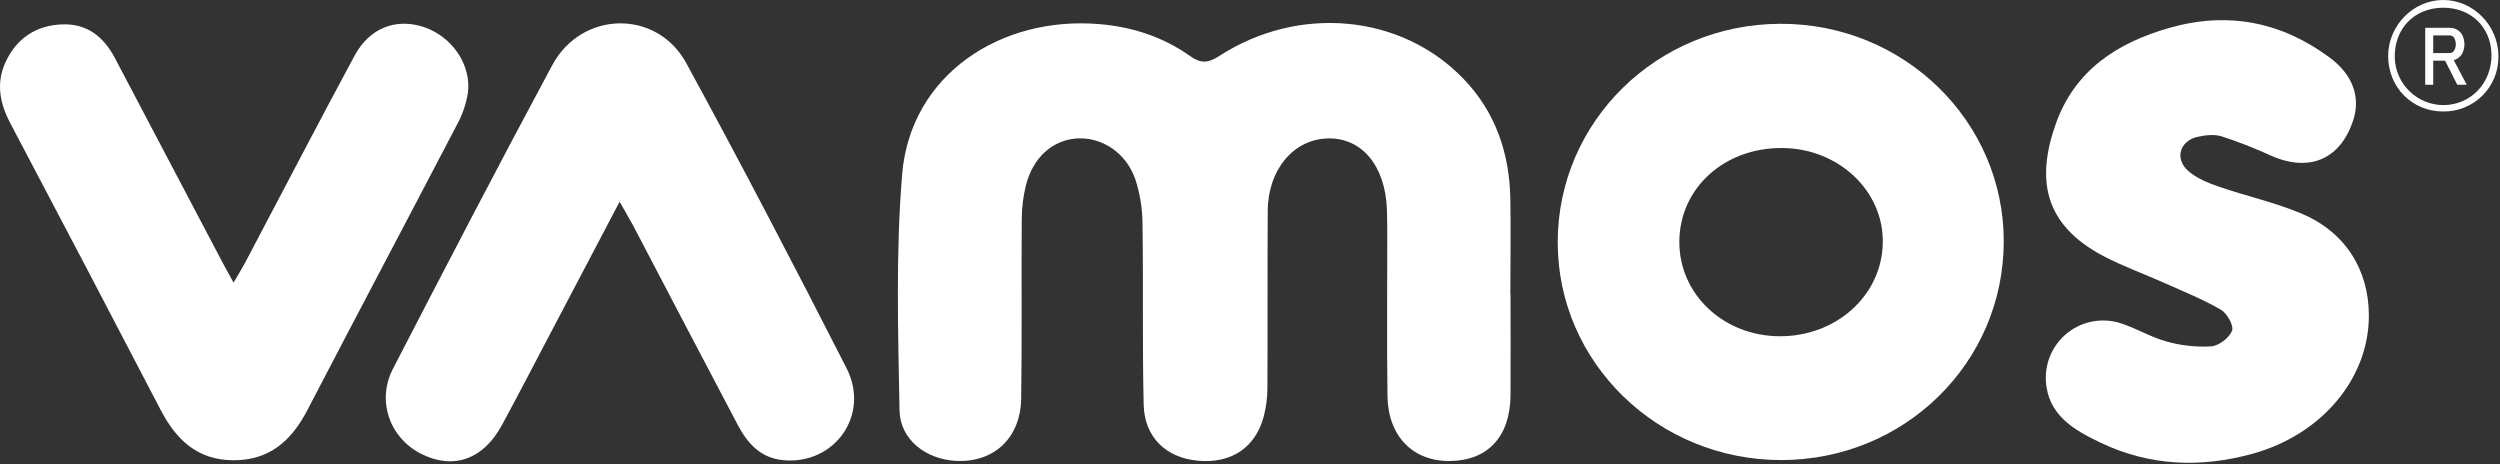
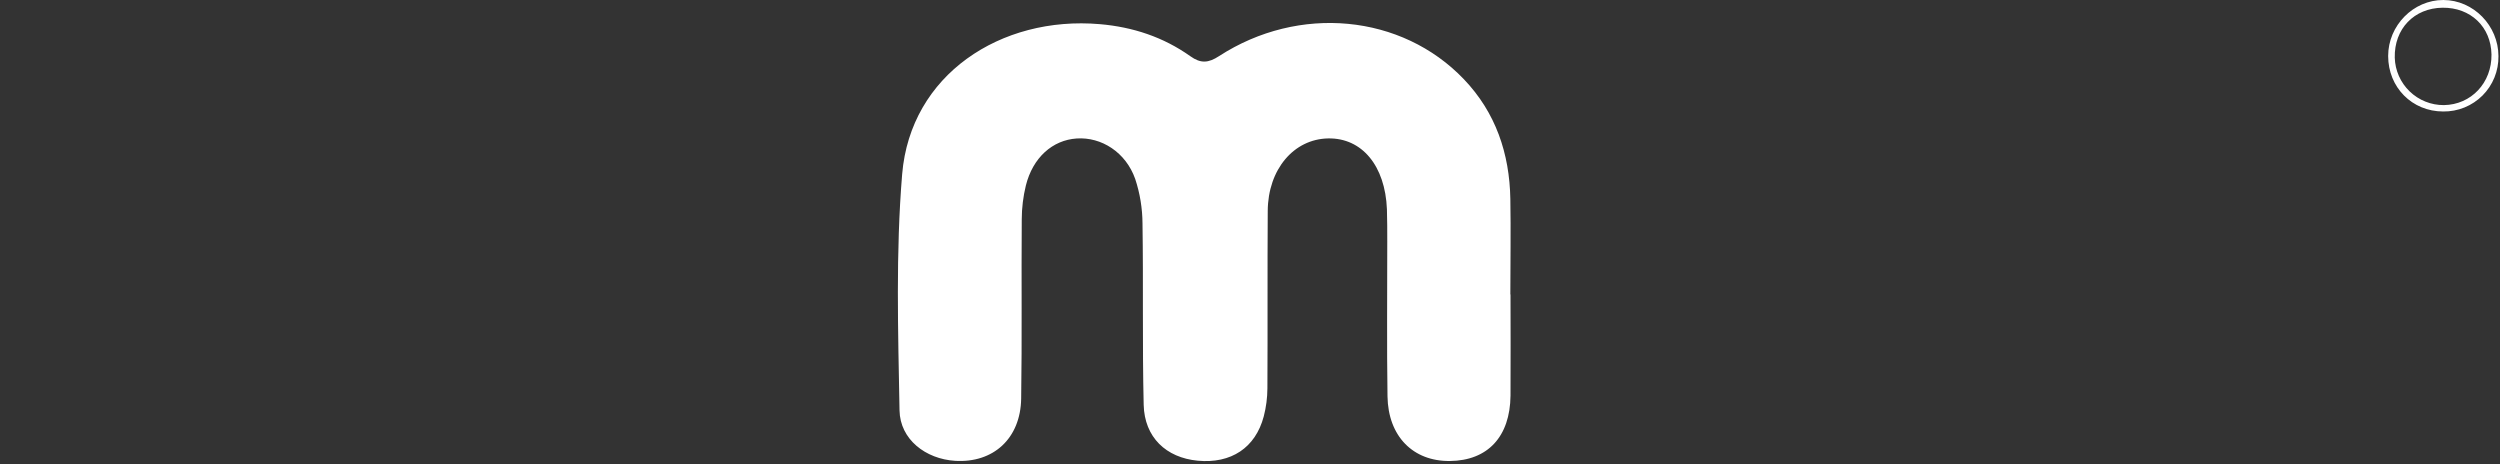
<svg xmlns="http://www.w3.org/2000/svg" width="210" height="39" viewBox="0 0 210 39" fill="none">
  <rect x="0" y="0" width="210" height="39" fill="#333333" stroke="none" />
  <g clip-path="url(#clip0)">
    <path d="M126.883 24.737C126.883 27.567 126.905 30.4 126.883 33.231C126.848 36.688 124.966 38.694 121.787 38.724C118.699 38.757 116.601 36.651 116.55 33.289C116.486 28.962 116.533 24.634 116.53 20.308C116.53 19.392 116.53 18.491 116.502 17.583C116.358 13.921 114.401 11.575 111.568 11.627C108.68 11.678 106.514 14.227 106.49 17.707C106.457 22.677 106.49 27.644 106.462 32.614C106.459 33.411 106.356 34.204 106.156 34.975C105.458 37.618 103.408 38.962 100.608 38.698C97.949 38.447 96.135 36.73 96.069 34.005C95.95 28.931 96.048 23.854 95.97 18.78C95.964 17.505 95.757 16.239 95.356 15.029C94.568 12.795 92.526 11.495 90.445 11.632C88.409 11.766 86.76 13.236 86.173 15.58C85.946 16.51 85.83 17.464 85.827 18.422C85.788 23.442 85.856 28.466 85.778 33.487C85.724 36.839 83.432 38.91 80.223 38.709C77.76 38.555 75.602 36.914 75.56 34.468C75.441 27.857 75.237 21.205 75.781 14.63C76.474 6.284 84.061 1.311 92.387 2.029C95.162 2.267 97.723 3.113 99.99 4.724C100.864 5.346 101.496 5.301 102.402 4.713C109.105 0.366 117.745 1.186 122.971 6.661C125.643 9.457 126.803 12.899 126.869 16.717C126.916 19.388 126.869 22.06 126.869 24.731L126.883 24.737Z" fill="white" />
-     <path d="M149.62 38.645C139.256 38.645 130.843 30.455 130.849 20.355C130.849 10.204 139.195 2.021 149.562 1.999C159.928 1.977 168.332 10.169 168.315 20.298C168.299 30.479 159.985 38.639 149.62 38.645ZM149.688 12.432C144.843 12.41 141.12 15.778 141.065 20.234C141.01 24.691 144.752 28.227 149.494 28.245C154.236 28.263 158.068 24.832 158.154 20.421C158.246 16.043 154.442 12.456 149.688 12.432Z" fill="white" />
-     <path d="M198.985 26.458C199.011 31.784 195.02 36.506 189.247 38.105C184.85 39.322 180.576 39.152 176.455 37.189C174.216 36.122 172 34.866 171.854 31.96C171.816 31.184 171.968 30.411 172.295 29.706C172.622 29.002 173.114 28.387 173.731 27.914C174.348 27.441 175.07 27.125 175.835 26.992C176.601 26.859 177.388 26.913 178.128 27.15C179.442 27.569 180.659 28.32 181.976 28.681C183.197 29.028 184.467 29.168 185.735 29.096C186.381 29.047 187.257 28.382 187.492 27.785C187.657 27.36 187.076 26.32 186.557 26.017C185.047 25.139 183.407 24.486 181.806 23.768C180.105 23.008 178.339 22.377 176.693 21.512C171.625 18.848 171.073 15.018 172.662 10.47C174.251 5.921 177.826 3.591 182.255 2.334C187.166 0.943 191.677 1.838 195.734 4.869C197.66 6.306 198.276 8.183 197.693 10.027C196.636 13.368 194.004 14.511 190.77 13.075C189.42 12.455 188.034 11.914 186.62 11.455C186.002 11.262 185.242 11.35 184.586 11.497C183.094 11.832 182.651 13.348 183.814 14.362C184.509 14.968 185.447 15.358 186.337 15.664C188.652 16.462 191.073 16.993 193.321 17.938C196.995 19.483 198.965 22.638 198.985 26.458Z" fill="white" />
-     <path d="M52.049 16.944C50.05 20.745 48.271 24.132 46.488 27.516C45.045 30.262 43.623 33.009 42.154 35.721C40.58 38.63 38.02 39.496 35.312 38.088C32.706 36.731 31.626 33.648 33.017 30.96C37.426 22.435 41.85 13.917 46.394 5.465C48.861 0.888 55.17 0.76 57.645 5.301C62.265 13.773 66.727 22.329 71.112 30.934C73.106 34.842 70.128 39.031 65.831 38.659C63.9 38.491 62.791 37.25 61.963 35.677C59.08 30.203 56.205 24.726 53.339 19.244C53.006 18.596 52.63 17.973 52.049 16.944Z" fill="white" />
-     <path d="M19.618 23.742C20.078 22.951 20.351 22.516 20.593 22.06C23.657 16.261 26.679 10.438 29.79 4.665C31.053 2.325 33.287 1.5 35.614 2.276C37.969 3.069 39.621 5.449 39.301 7.829C39.142 8.774 38.824 9.685 38.359 10.523C34.194 18.511 29.968 26.471 25.81 34.465C24.471 37.039 22.611 38.687 19.565 38.661C16.569 38.636 14.792 36.927 13.494 34.432C9.308 26.392 5.098 18.365 0.865 10.351C-0.035 8.646 -0.352 6.916 0.498 5.147C1.426 3.212 3.018 2.14 5.188 2.049C7.308 1.961 8.704 3.08 9.648 4.869C12.632 10.53 15.614 16.193 18.592 21.857C18.856 22.364 19.138 22.865 19.618 23.742Z" fill="white" />
-     <path d="M203.718 7.119V2.336H204.391V7.121L203.718 7.119ZM204.012 5.096V4.458H205.78C205.853 4.458 205.925 4.439 205.989 4.403C206.053 4.368 206.108 4.317 206.146 4.255C206.24 4.09 206.289 3.904 206.289 3.715C206.289 3.526 206.24 3.34 206.146 3.175C206.108 3.113 206.053 3.062 205.989 3.027C205.925 2.991 205.853 2.972 205.78 2.972H204.015V2.336H205.754C205.987 2.331 206.216 2.39 206.416 2.508C206.604 2.623 206.757 2.791 206.854 2.99C206.958 3.218 207.011 3.466 207.011 3.717C207.011 3.968 206.958 4.216 206.854 4.444C206.757 4.643 206.604 4.81 206.416 4.925C206.216 5.043 205.987 5.103 205.754 5.097L204.012 5.096ZM206.412 7.119L205.313 4.949L205.98 4.797L207.204 7.119H206.412Z" fill="white" />
    <path d="M205.23 9.365C202.612 9.365 200.607 7.337 200.605 4.704C200.605 2.14 202.72 -0.007 205.245 -4.21199e-06C207.77 0.007 209.864 2.153 209.87 4.717C209.879 5.329 209.765 5.936 209.536 6.504C209.307 7.072 208.966 7.587 208.534 8.021C208.1 8.454 207.585 8.796 207.019 9.027C206.451 9.258 205.842 9.373 205.23 9.365ZM205.177 0.648C202.78 0.677 201.107 2.424 201.16 4.843C201.19 5.915 201.638 6.932 202.41 7.677C203.181 8.422 204.215 8.836 205.287 8.829C207.585 8.796 209.318 6.949 209.285 4.574C209.241 2.254 207.528 0.619 205.168 0.648H205.177Z" fill="white" />
  </g>
  <defs>
    <clipPath id="clip0">
      <rect width="210" height="39" fill="white" />
    </clipPath>
  </defs>
</svg>